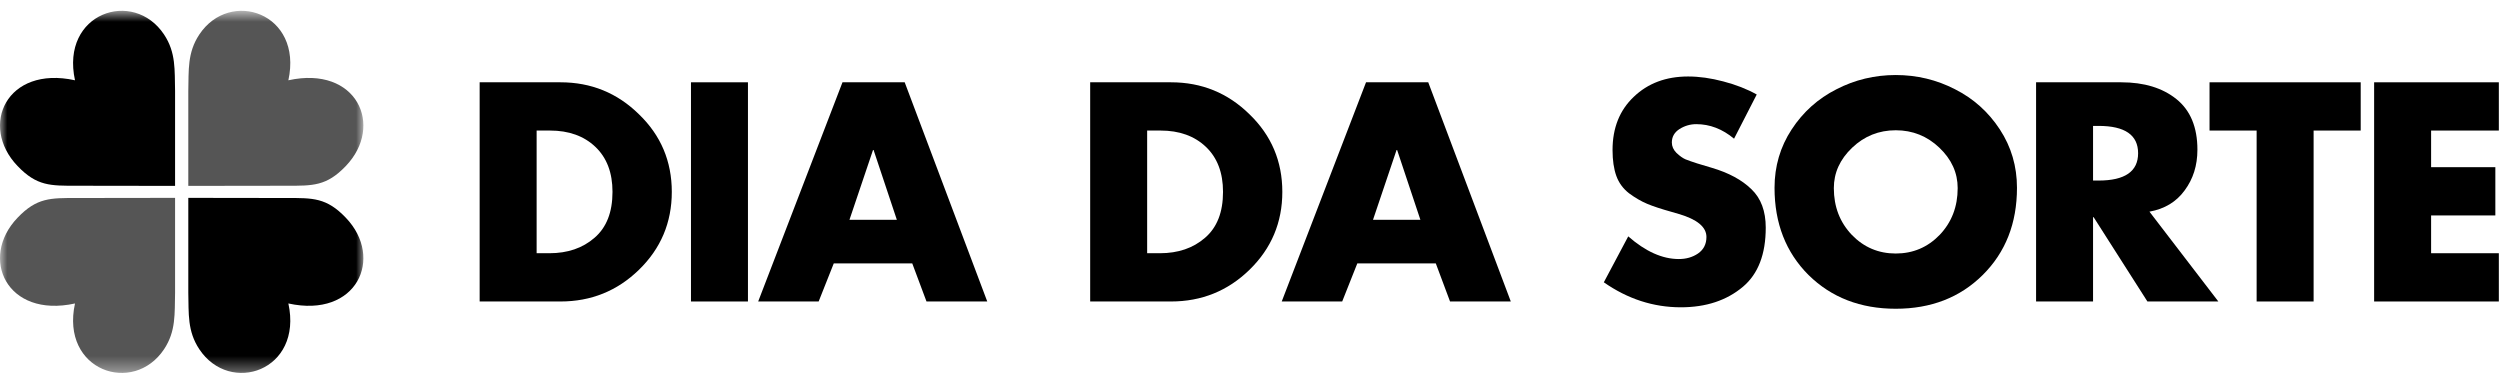
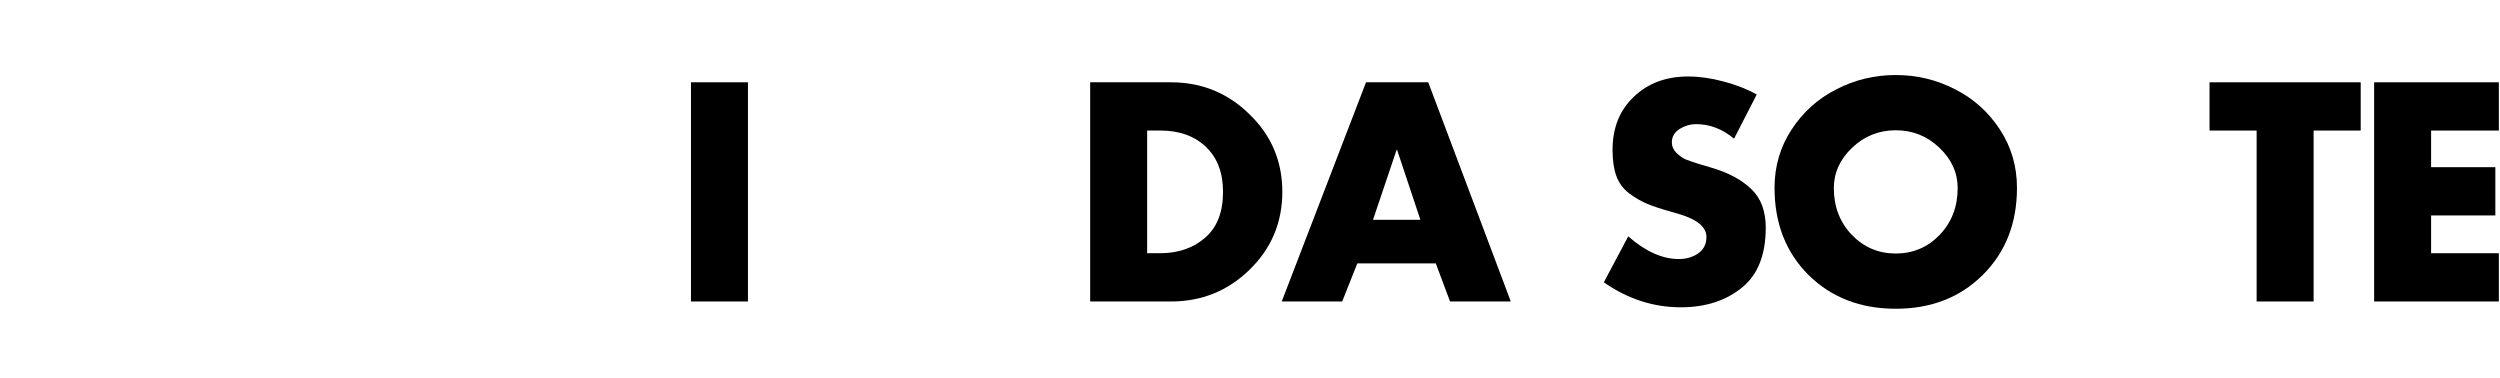
<svg xmlns="http://www.w3.org/2000/svg" width="172" height="26" viewBox="0 0 172 26" fill="none">
  <g clip-path="url(#clip0_2629_13312)">
    <mask id="mask0_2629_13312" style="mask-type:luminance" maskUnits="userSpaceOnUse" x="0" y="0" width="25" height="26">
-       <path d="M25 0.744H0V25.659H25V0.744Z" fill="white" />
-     </mask>
+       </mask>
    <g mask="url(#mask0_2629_13312)">
      <path fill-rule="evenodd" clip-rule="evenodd" d="M12.95 13.613L19.735 13.623C21.515 13.623 22.465 13.588 23.795 14.983C26.45 17.758 24.54 21.913 19.84 20.878C20.85 25.508 15.825 27.213 13.71 24.023C12.885 22.778 12.99 21.573 12.955 20.143V13.613H12.95Z" fill="black" />
      <path fill-rule="evenodd" clip-rule="evenodd" d="M12.05 12.789L5.265 12.779C3.485 12.779 2.535 12.814 1.205 11.419C-1.45 8.644 0.46 4.489 5.16 5.524C4.15 0.894 9.175 -0.811 11.29 2.379C12.115 3.624 12.01 4.829 12.045 6.259V12.789H12.05Z" fill="black" />
      <path fill-rule="evenodd" clip-rule="evenodd" d="M12.05 13.613L5.265 13.623C3.485 13.623 2.535 13.588 1.205 14.983C-1.45 17.758 0.46 21.913 5.16 20.878C4.15 25.508 9.175 27.213 11.29 24.023C12.115 22.778 12.01 21.573 12.045 20.143V13.613H12.05Z" fill="#555555" />
      <path fill-rule="evenodd" clip-rule="evenodd" d="M12.95 12.789L19.735 12.779C21.515 12.779 22.465 12.814 23.795 11.419C26.45 8.644 24.54 4.489 19.84 5.524C20.85 0.894 15.825 -0.811 13.71 2.379C12.885 3.624 12.99 4.829 12.955 6.259V12.789H12.95Z" fill="#555555" />
    </g>
-     <path d="M33 20.742V5.662H38.56C40.667 5.662 42.467 6.395 43.96 7.862C45.467 9.315 46.22 11.095 46.22 13.202C46.22 15.309 45.467 17.095 43.96 18.562C42.467 20.015 40.667 20.742 38.56 20.742H33ZM36.92 8.982V17.422H37.8C39.053 17.422 40.087 17.069 40.9 16.362C41.727 15.655 42.14 14.602 42.14 13.202C42.14 11.882 41.747 10.849 40.96 10.102C40.173 9.355 39.133 8.982 37.84 8.982H36.92Z" fill="black" />
    <path d="M51.459 5.662V20.742H47.539V5.662H51.459Z" fill="black" />
-     <path d="M62.763 18.122H57.363L56.323 20.742H52.163L57.963 5.662H62.243L67.923 20.742H63.743L62.763 18.122ZM61.703 15.122L60.103 10.322H60.063L58.443 15.122H61.703Z" fill="black" />
    <path d="M75.004 20.742V5.662H80.564C82.671 5.662 84.471 6.395 85.964 7.862C87.471 9.315 88.224 11.095 88.224 13.202C88.224 15.309 87.471 17.095 85.964 18.562C84.471 20.015 82.671 20.742 80.564 20.742H75.004ZM78.924 8.982V17.422H79.804C81.057 17.422 82.091 17.069 82.904 16.362C83.731 15.655 84.144 14.602 84.144 13.202C84.144 11.882 83.751 10.849 82.964 10.102C82.177 9.355 81.137 8.982 79.844 8.982H78.924Z" fill="black" />
    <path d="M98.783 18.122H93.383L92.343 20.742H88.183L93.983 5.662H98.263L103.943 20.742H99.763L98.783 18.122ZM97.723 15.122L96.123 10.322H96.083L94.463 15.122H97.723Z" fill="black" />
    <path d="M120.863 6.502L119.303 9.542C118.503 8.875 117.637 8.542 116.703 8.542C116.29 8.542 115.903 8.655 115.543 8.882C115.197 9.108 115.023 9.415 115.023 9.802C115.023 10.068 115.13 10.308 115.343 10.522C115.57 10.735 115.777 10.882 115.963 10.962C116.163 11.042 116.43 11.135 116.763 11.242L117.763 11.542C118.937 11.888 119.85 12.382 120.503 13.022C121.157 13.648 121.483 14.528 121.483 15.662C121.483 17.488 120.963 18.842 119.923 19.722C118.803 20.668 117.377 21.142 115.643 21.142C113.75 21.142 111.983 20.568 110.343 19.422L112.023 16.262C113.21 17.302 114.37 17.822 115.503 17.822C116.01 17.822 116.45 17.695 116.823 17.442C117.21 17.175 117.403 16.795 117.403 16.302C117.403 15.622 116.77 15.095 115.503 14.722C115.463 14.708 115.303 14.662 115.023 14.582C114.303 14.382 113.737 14.195 113.323 14.022C112.91 13.848 112.497 13.608 112.083 13.302C111.67 12.982 111.377 12.582 111.203 12.102C111.03 11.622 110.943 11.028 110.943 10.322C110.943 8.802 111.43 7.582 112.403 6.662C113.377 5.728 114.623 5.262 116.143 5.262C116.903 5.262 117.71 5.375 118.563 5.602C119.43 5.828 120.197 6.128 120.863 6.502Z" fill="black" />
    <path d="M126.348 6.142C127.614 5.489 128.974 5.162 130.428 5.162C131.881 5.162 133.241 5.489 134.508 6.142C135.774 6.782 136.801 7.702 137.588 8.902C138.374 10.102 138.768 11.442 138.768 12.922C138.768 15.362 137.981 17.362 136.408 18.922C134.848 20.469 132.854 21.242 130.428 21.242C128.001 21.242 126.001 20.469 124.428 18.922C122.868 17.362 122.088 15.362 122.088 12.922C122.088 11.442 122.481 10.102 123.268 8.902C124.054 7.702 125.081 6.782 126.348 6.142ZM133.428 10.162C132.588 9.362 131.588 8.962 130.428 8.962C129.268 8.962 128.268 9.362 127.428 10.162C126.588 10.962 126.168 11.889 126.168 12.942C126.168 14.222 126.581 15.295 127.408 16.162C128.234 17.015 129.241 17.442 130.428 17.442C131.614 17.442 132.621 17.015 133.448 16.162C134.274 15.295 134.688 14.222 134.688 12.942C134.688 11.889 134.268 10.962 133.428 10.162Z" fill="black" />
-     <path d="M147.882 14.562L152.622 20.742H147.742L144.042 14.942H144.002V20.742H140.082V5.662H145.942C147.515 5.662 148.782 6.049 149.742 6.822C150.702 7.595 151.182 8.755 151.182 10.302C151.182 11.382 150.889 12.315 150.302 13.102C149.729 13.889 148.922 14.375 147.882 14.562ZM144.002 8.662V12.422H144.382C146.195 12.422 147.102 11.795 147.102 10.542C147.102 9.289 146.195 8.662 144.382 8.662H144.002Z" fill="black" />
    <path d="M159.176 8.982V20.742H155.256V8.982H152.016V5.662H162.416V8.982H159.176Z" fill="black" />
    <path d="M171.92 8.982H167.26V11.502H171.68V14.822H167.26V17.422H171.92V20.742H163.34V5.662H171.92V8.982Z" fill="black" />
  </g>
  <defs>
    <clipPath id="clip0_2629_13312">
      <rect width="172" height="26" fill="white" />
    </clipPath>
  </defs>
</svg>